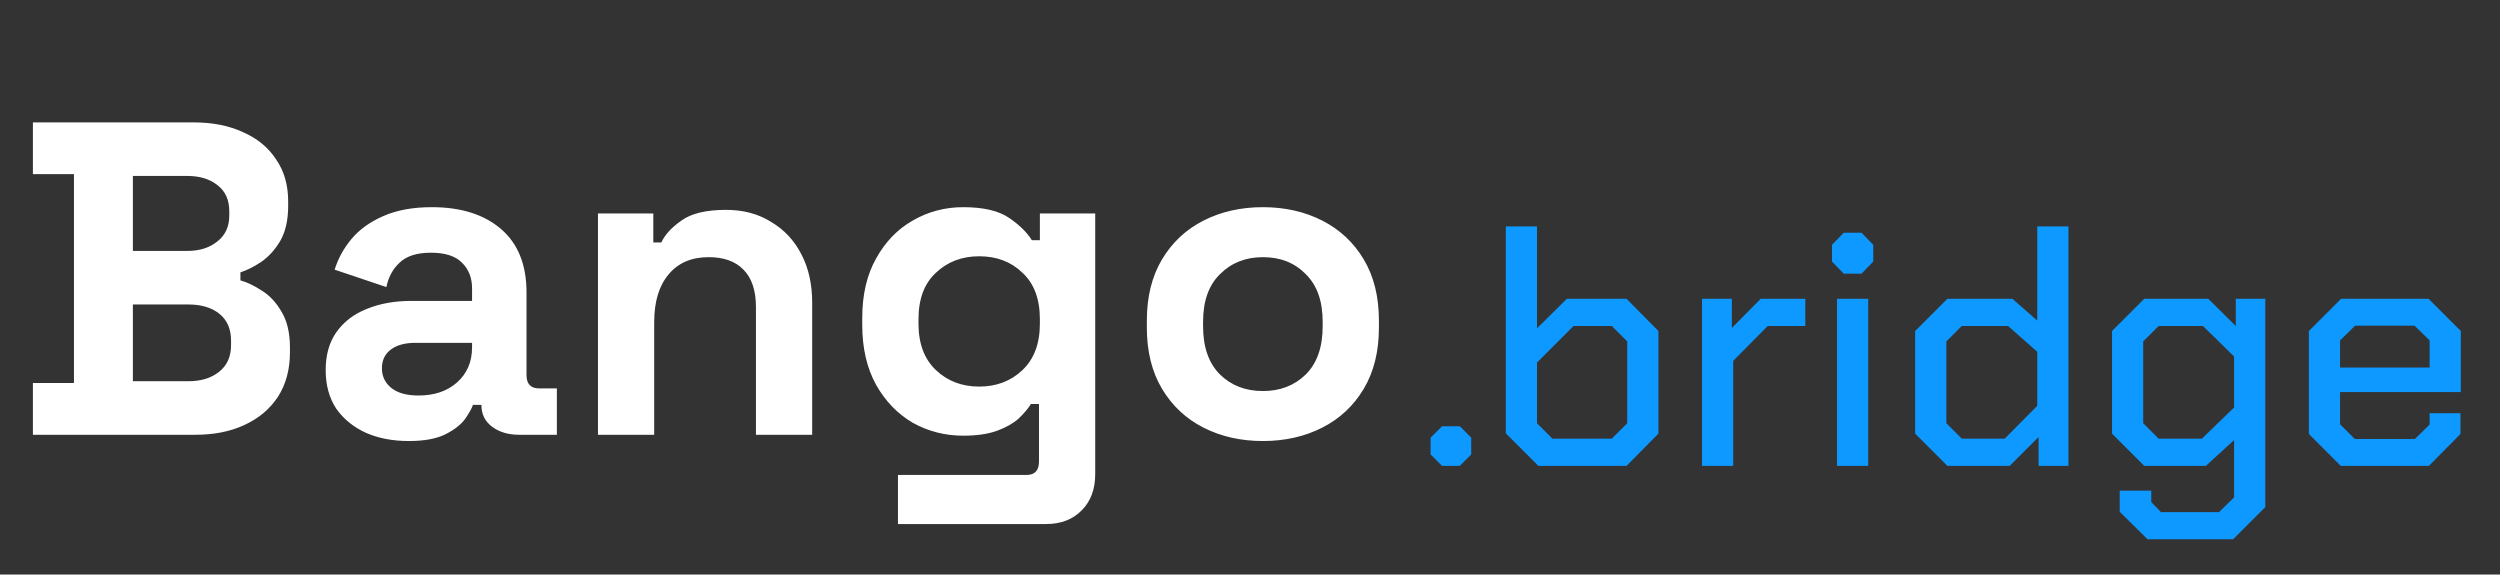
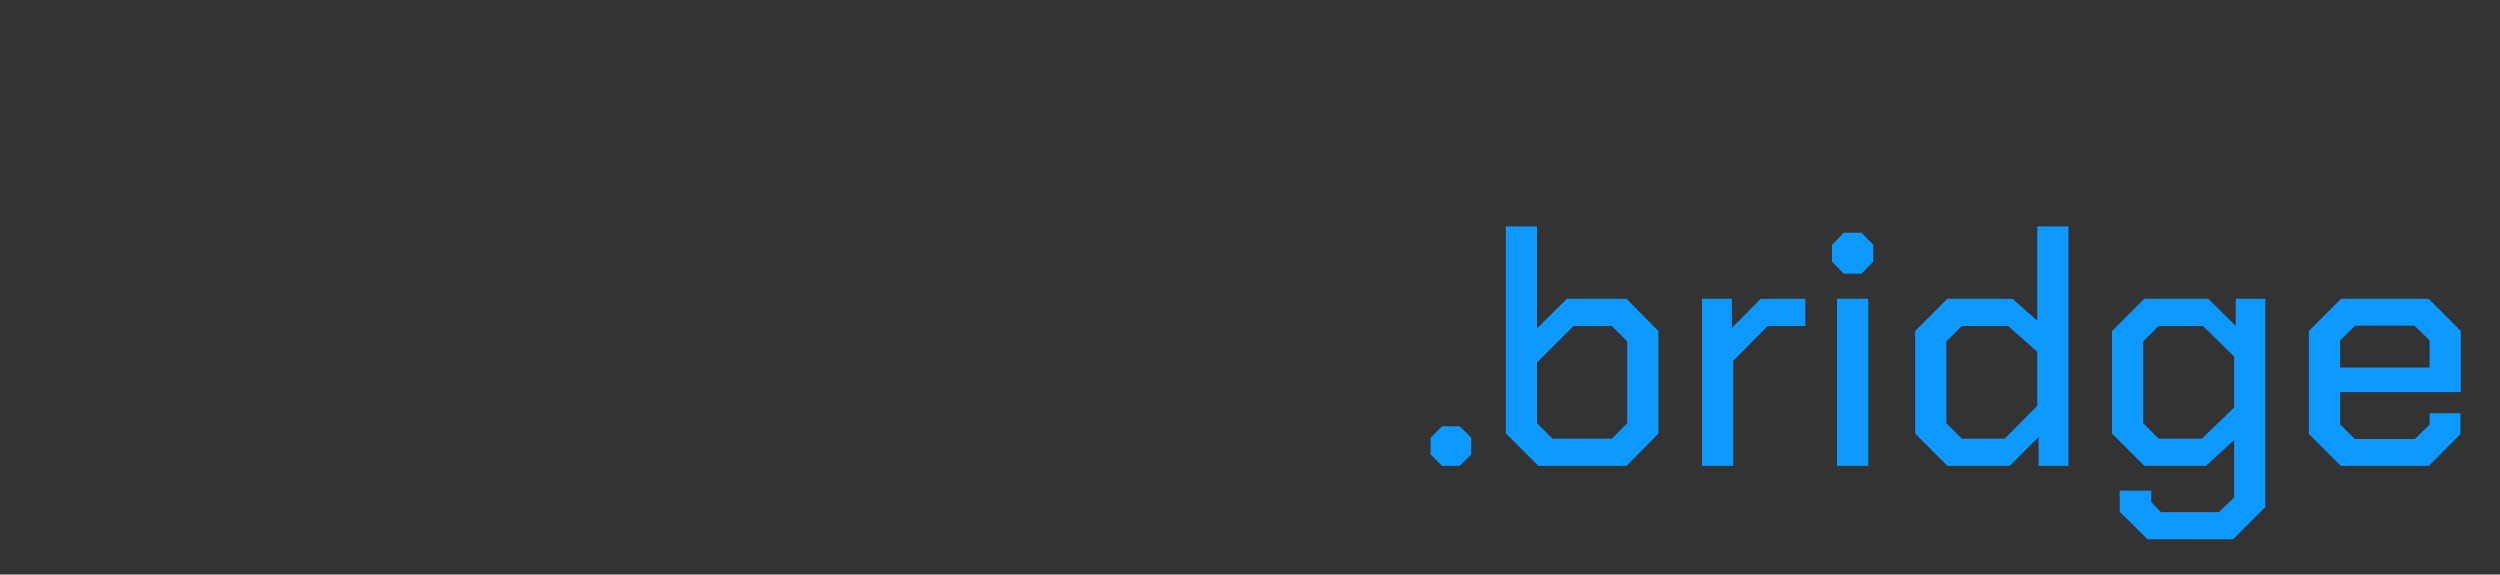
<svg xmlns="http://www.w3.org/2000/svg" width="161" height="37" viewBox="0 0 161 37" fill="none">
  <rect x="0" y="0" width="161" height="37" fill="#333333" stroke="none" />
-   <path d="M2.119 28V24.666H4.763V11.216H2.119V7.882H12.465C13.692 7.882 14.755 8.093 15.655 8.514C16.575 8.917 17.284 9.501 17.782 10.267C18.3 11.015 18.558 11.915 18.558 12.969V13.256C18.558 14.176 18.386 14.933 18.041 15.527C17.696 16.102 17.284 16.552 16.805 16.878C16.345 17.184 15.905 17.404 15.483 17.539V18.056C15.905 18.171 16.364 18.391 16.863 18.717C17.361 19.023 17.782 19.474 18.127 20.068C18.491 20.662 18.673 21.438 18.673 22.396V22.683C18.673 23.794 18.415 24.752 17.897 25.557C17.38 26.343 16.661 26.946 15.742 27.368C14.841 27.789 13.787 28 12.58 28H2.119ZM8.557 24.551H12.12C12.944 24.551 13.605 24.35 14.104 23.948C14.621 23.545 14.88 22.971 14.88 22.223V21.936C14.88 21.189 14.63 20.614 14.132 20.211C13.634 19.809 12.963 19.608 12.12 19.608H8.557V24.551ZM8.557 16.159H12.063C12.849 16.159 13.49 15.958 13.989 15.556C14.506 15.153 14.765 14.598 14.765 13.889V13.601C14.765 12.873 14.515 12.318 14.017 11.934C13.519 11.532 12.868 11.331 12.063 11.331H8.557V16.159ZM26.32 28.402C25.304 28.402 24.394 28.23 23.59 27.885C22.785 27.521 22.143 27.004 21.664 26.333C21.204 25.643 20.974 24.81 20.974 23.833C20.974 22.855 21.204 22.041 21.664 21.39C22.143 20.719 22.794 20.221 23.618 19.895C24.461 19.55 25.419 19.378 26.492 19.378H30.401V18.573C30.401 17.903 30.19 17.357 29.769 16.935C29.347 16.494 28.677 16.274 27.757 16.274C26.856 16.274 26.186 16.485 25.745 16.906C25.304 17.309 25.017 17.836 24.883 18.487L21.549 17.366C21.779 16.638 22.143 15.977 22.641 15.383C23.159 14.77 23.839 14.281 24.682 13.917C25.544 13.534 26.588 13.342 27.814 13.342C29.692 13.342 31.177 13.812 32.269 14.751C33.361 15.69 33.907 17.05 33.907 18.832V24.149C33.907 24.724 34.175 25.011 34.712 25.011H35.862V28H33.447C32.739 28 32.154 27.828 31.694 27.483C31.234 27.138 31.005 26.678 31.005 26.103V26.074H30.459C30.382 26.304 30.209 26.611 29.941 26.994C29.673 27.358 29.251 27.684 28.677 27.971C28.102 28.259 27.316 28.402 26.32 28.402ZM26.952 25.471C27.968 25.471 28.791 25.193 29.424 24.637C30.075 24.063 30.401 23.306 30.401 22.367V22.079H26.751C26.08 22.079 25.553 22.223 25.17 22.511C24.787 22.798 24.596 23.2 24.596 23.718C24.596 24.235 24.797 24.657 25.199 24.982C25.601 25.308 26.186 25.471 26.952 25.471ZM38.509 28V13.745H42.073V15.613H42.59C42.82 15.115 43.251 14.645 43.884 14.205C44.516 13.745 45.474 13.515 46.758 13.515C47.869 13.515 48.837 13.774 49.66 14.291C50.504 14.789 51.155 15.489 51.615 16.389C52.075 17.27 52.304 18.305 52.304 19.493V28H48.683V19.78C48.683 18.707 48.415 17.903 47.879 17.366C47.361 16.83 46.614 16.561 45.637 16.561C44.526 16.561 43.663 16.935 43.05 17.682C42.437 18.41 42.13 19.436 42.13 20.758V28H38.509ZM55.529 20.93V20.47C55.529 18.976 55.827 17.701 56.42 16.648C57.014 15.575 57.8 14.76 58.777 14.205C59.773 13.63 60.856 13.342 62.025 13.342C63.328 13.342 64.314 13.572 64.985 14.032C65.656 14.492 66.144 14.971 66.451 15.469H66.968V13.745H70.532V30.529C70.532 31.506 70.244 32.282 69.67 32.857C69.095 33.451 68.328 33.748 67.37 33.748H57.829V30.587H66.106C66.642 30.587 66.911 30.299 66.911 29.724V26.017H66.393C66.202 26.323 65.933 26.64 65.588 26.965C65.244 27.272 64.784 27.531 64.209 27.741C63.634 27.952 62.906 28.058 62.025 28.058C60.856 28.058 59.773 27.78 58.777 27.224C57.8 26.649 57.014 25.835 56.42 24.781C55.827 23.708 55.529 22.424 55.529 20.93ZM63.059 24.896C64.171 24.896 65.1 24.542 65.847 23.833C66.594 23.124 66.968 22.127 66.968 20.844V20.556C66.968 19.253 66.594 18.257 65.847 17.567C65.119 16.858 64.19 16.504 63.059 16.504C61.948 16.504 61.019 16.858 60.272 17.567C59.524 18.257 59.151 19.253 59.151 20.556V20.844C59.151 22.127 59.524 23.124 60.272 23.833C61.019 24.542 61.948 24.896 63.059 24.896ZM81.329 28.402C79.912 28.402 78.637 28.115 77.507 27.54C76.376 26.965 75.486 26.132 74.834 25.04C74.183 23.948 73.857 22.635 73.857 21.102V20.642C73.857 19.11 74.183 17.797 74.834 16.705C75.486 15.613 76.376 14.78 77.507 14.205C78.637 13.63 79.912 13.342 81.329 13.342C82.747 13.342 84.021 13.63 85.152 14.205C86.282 14.78 87.173 15.613 87.825 16.705C88.476 17.797 88.802 19.11 88.802 20.642V21.102C88.802 22.635 88.476 23.948 87.825 25.04C87.173 26.132 86.282 26.965 85.152 27.54C84.021 28.115 82.747 28.402 81.329 28.402ZM81.329 25.183C82.441 25.183 83.36 24.829 84.088 24.12C84.817 23.392 85.18 22.357 85.18 21.016V20.729C85.18 19.388 84.817 18.363 84.088 17.654C83.379 16.925 82.46 16.561 81.329 16.561C80.218 16.561 79.298 16.925 78.57 17.654C77.842 18.363 77.478 19.388 77.478 20.729V21.016C77.478 22.357 77.842 23.392 78.57 24.12C79.298 24.829 80.218 25.183 81.329 25.183Z" fill="white" />
  <path d="M92.132 29.266V28.186L92.867 27.451H94.012L94.746 28.186V29.266L94.012 30H92.867L92.132 29.266ZM96.974 27.905V14.578H98.983V21.144L100.905 19.243H104.75L106.802 21.317V27.926L104.75 30H99.069L96.974 27.905ZM103.8 28.25L104.793 27.257V21.986L103.8 20.993H101.337L98.983 23.347V27.257L99.977 28.25H103.8ZM109.609 19.243H111.532V21.122L113.389 19.243H116.262V20.993H113.843L111.618 23.239V30H109.609V19.243ZM117.981 16.846V15.766L118.737 14.988H119.882L120.638 15.766V16.846L119.882 17.623H118.737L117.981 16.846ZM118.305 19.243H120.314V30H118.305V19.243ZM123.336 27.926V21.317L125.41 19.243H129.6L131.199 20.647V14.578H133.207V30H131.285V28.142L129.427 30H125.41L123.336 27.926ZM129.103 28.25L131.199 26.134V22.656L129.319 20.993H126.339L125.345 21.986V27.257L126.339 28.25H129.103ZM145.885 19.243V32.657L143.811 34.73H138.303L136.51 32.959V31.598H138.541V32.333L139.167 32.981H142.904L143.876 32.03V28.337L142.062 30H138.087L136.014 27.926V21.317L138.087 19.243H142.213L143.984 20.993V19.243H145.885ZM143.876 22.958L141.867 20.993H139.016L138.022 21.986V27.257L139.016 28.25H141.802L143.876 26.242V22.958ZM148.691 27.948V21.317L150.765 19.243H156.402L158.476 21.317V25.248H150.7V27.322L151.65 28.272H155.517L156.467 27.343V26.609H158.454V27.948L156.424 30H150.743L148.691 27.948ZM156.467 23.671V21.922L155.495 20.971H151.672L150.7 21.922V23.671H156.467Z" fill="#0D99FF" />
</svg>